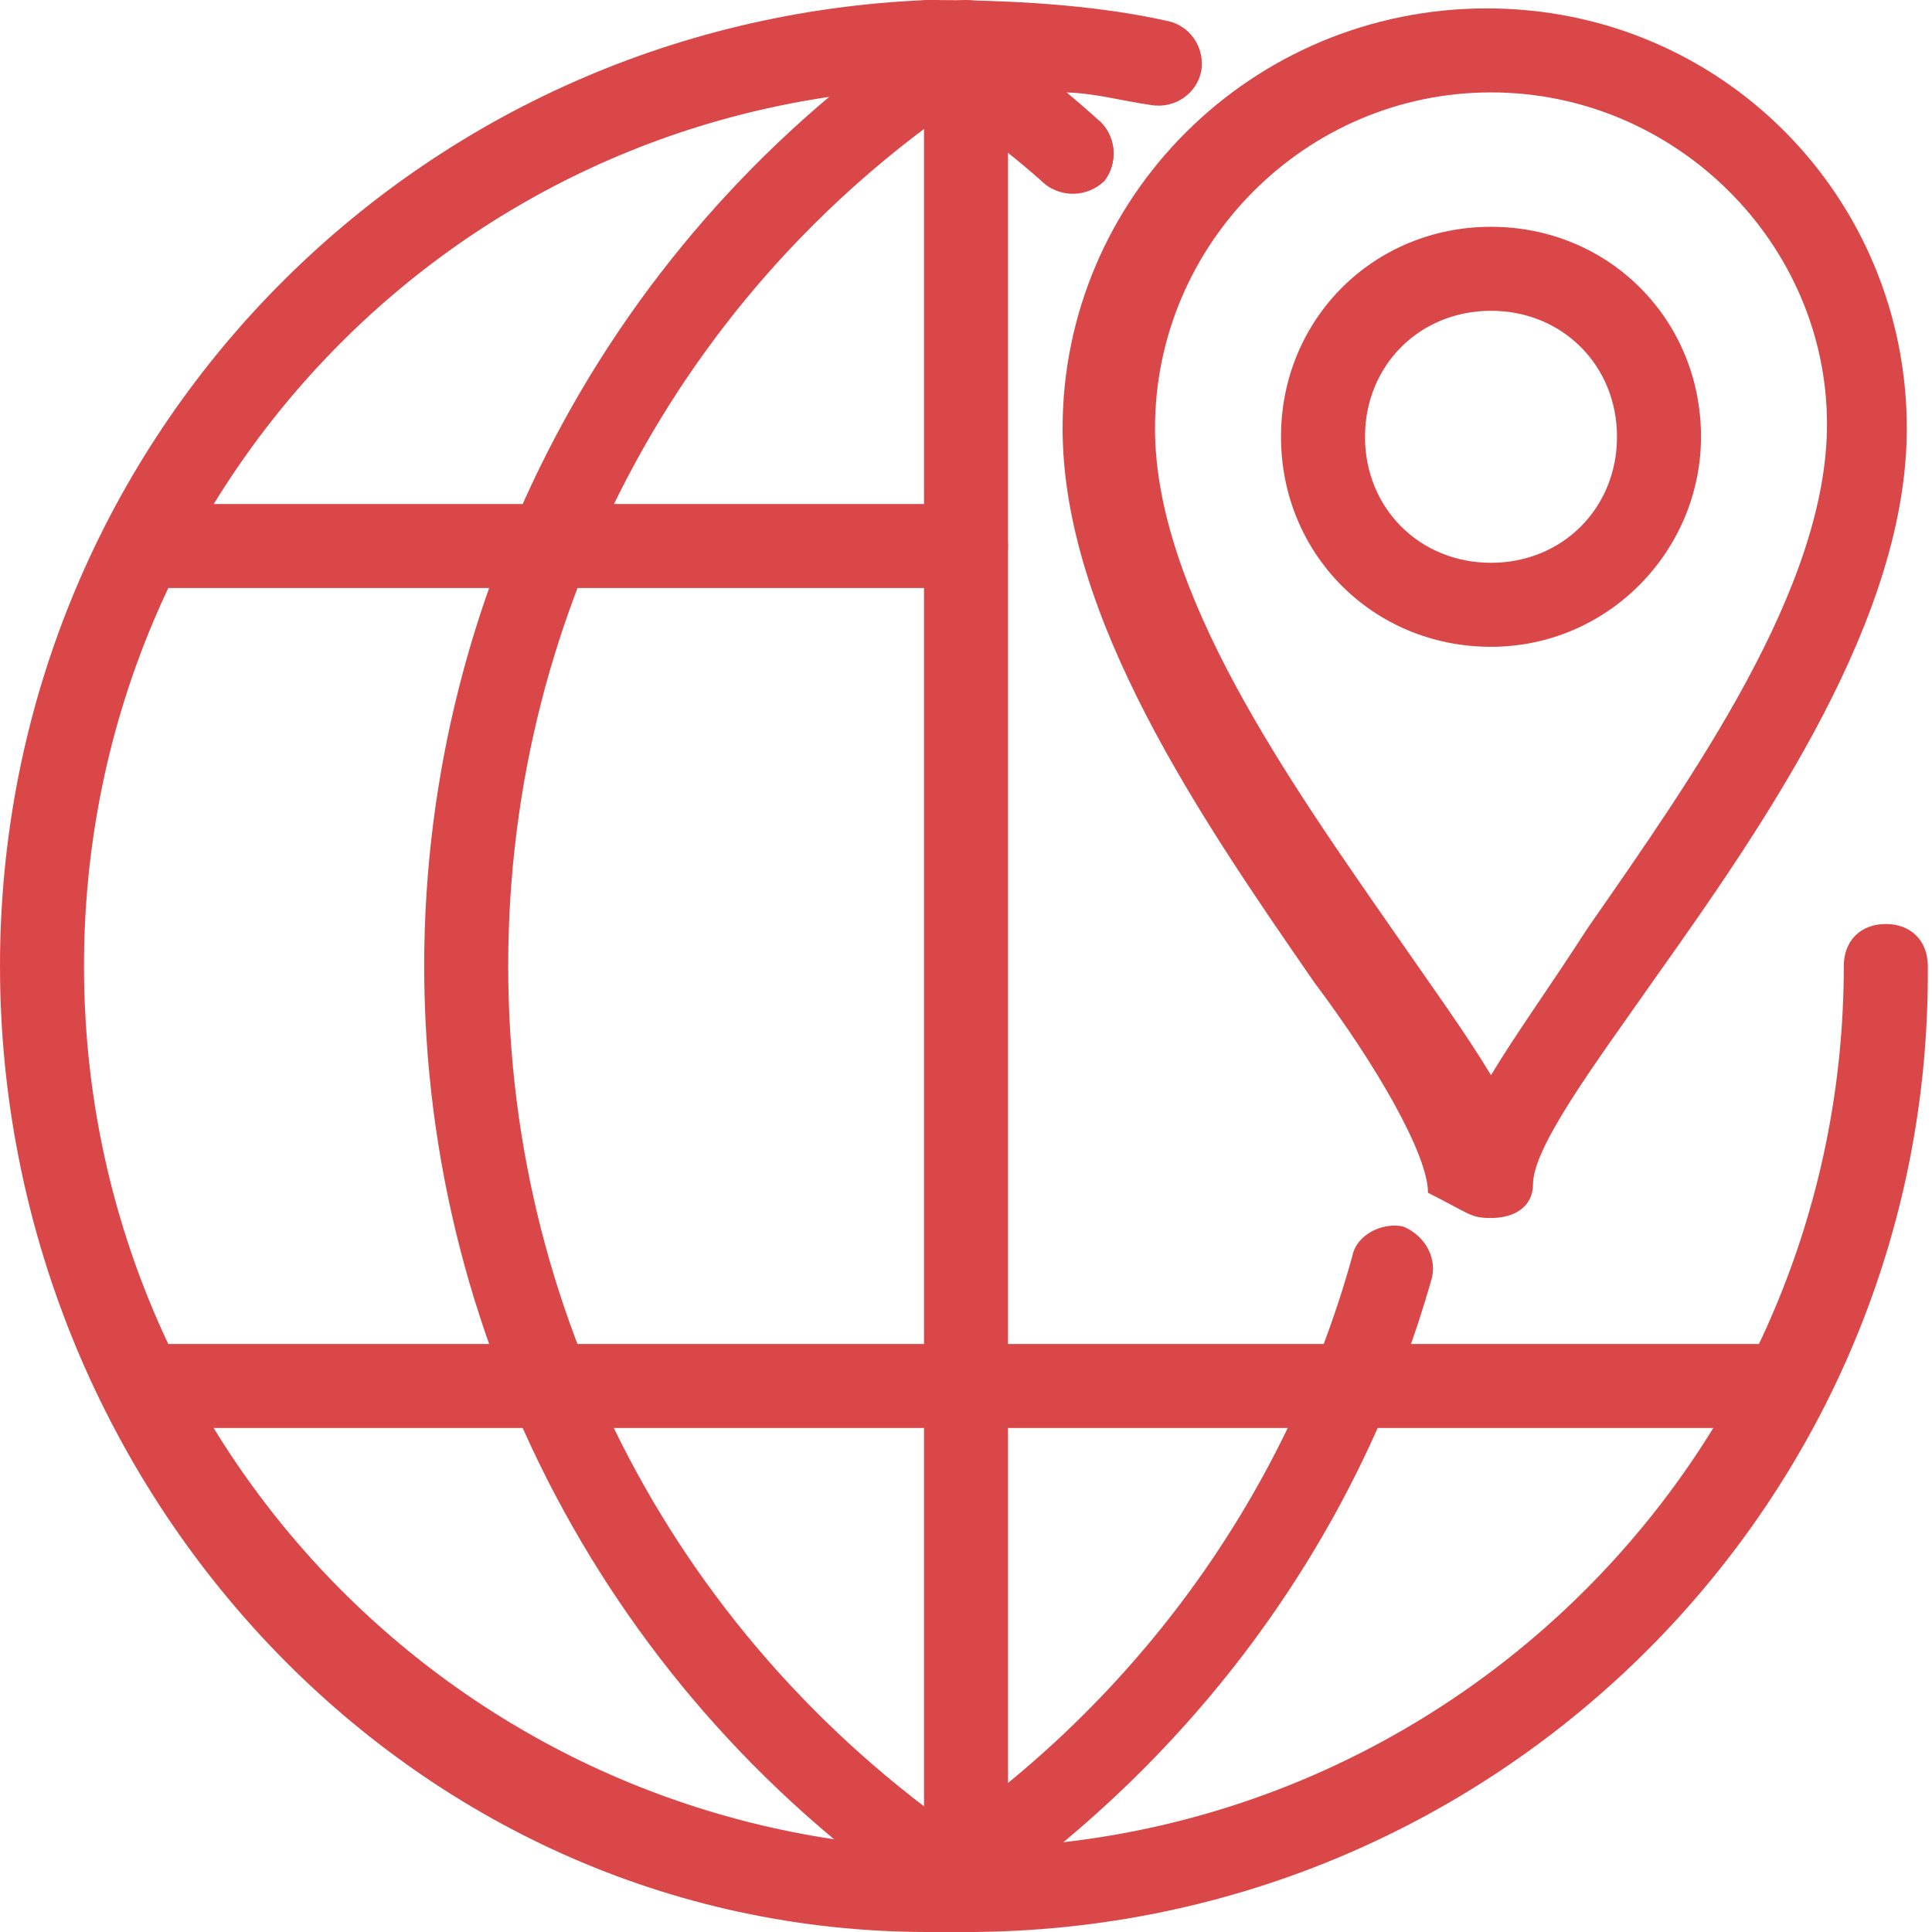
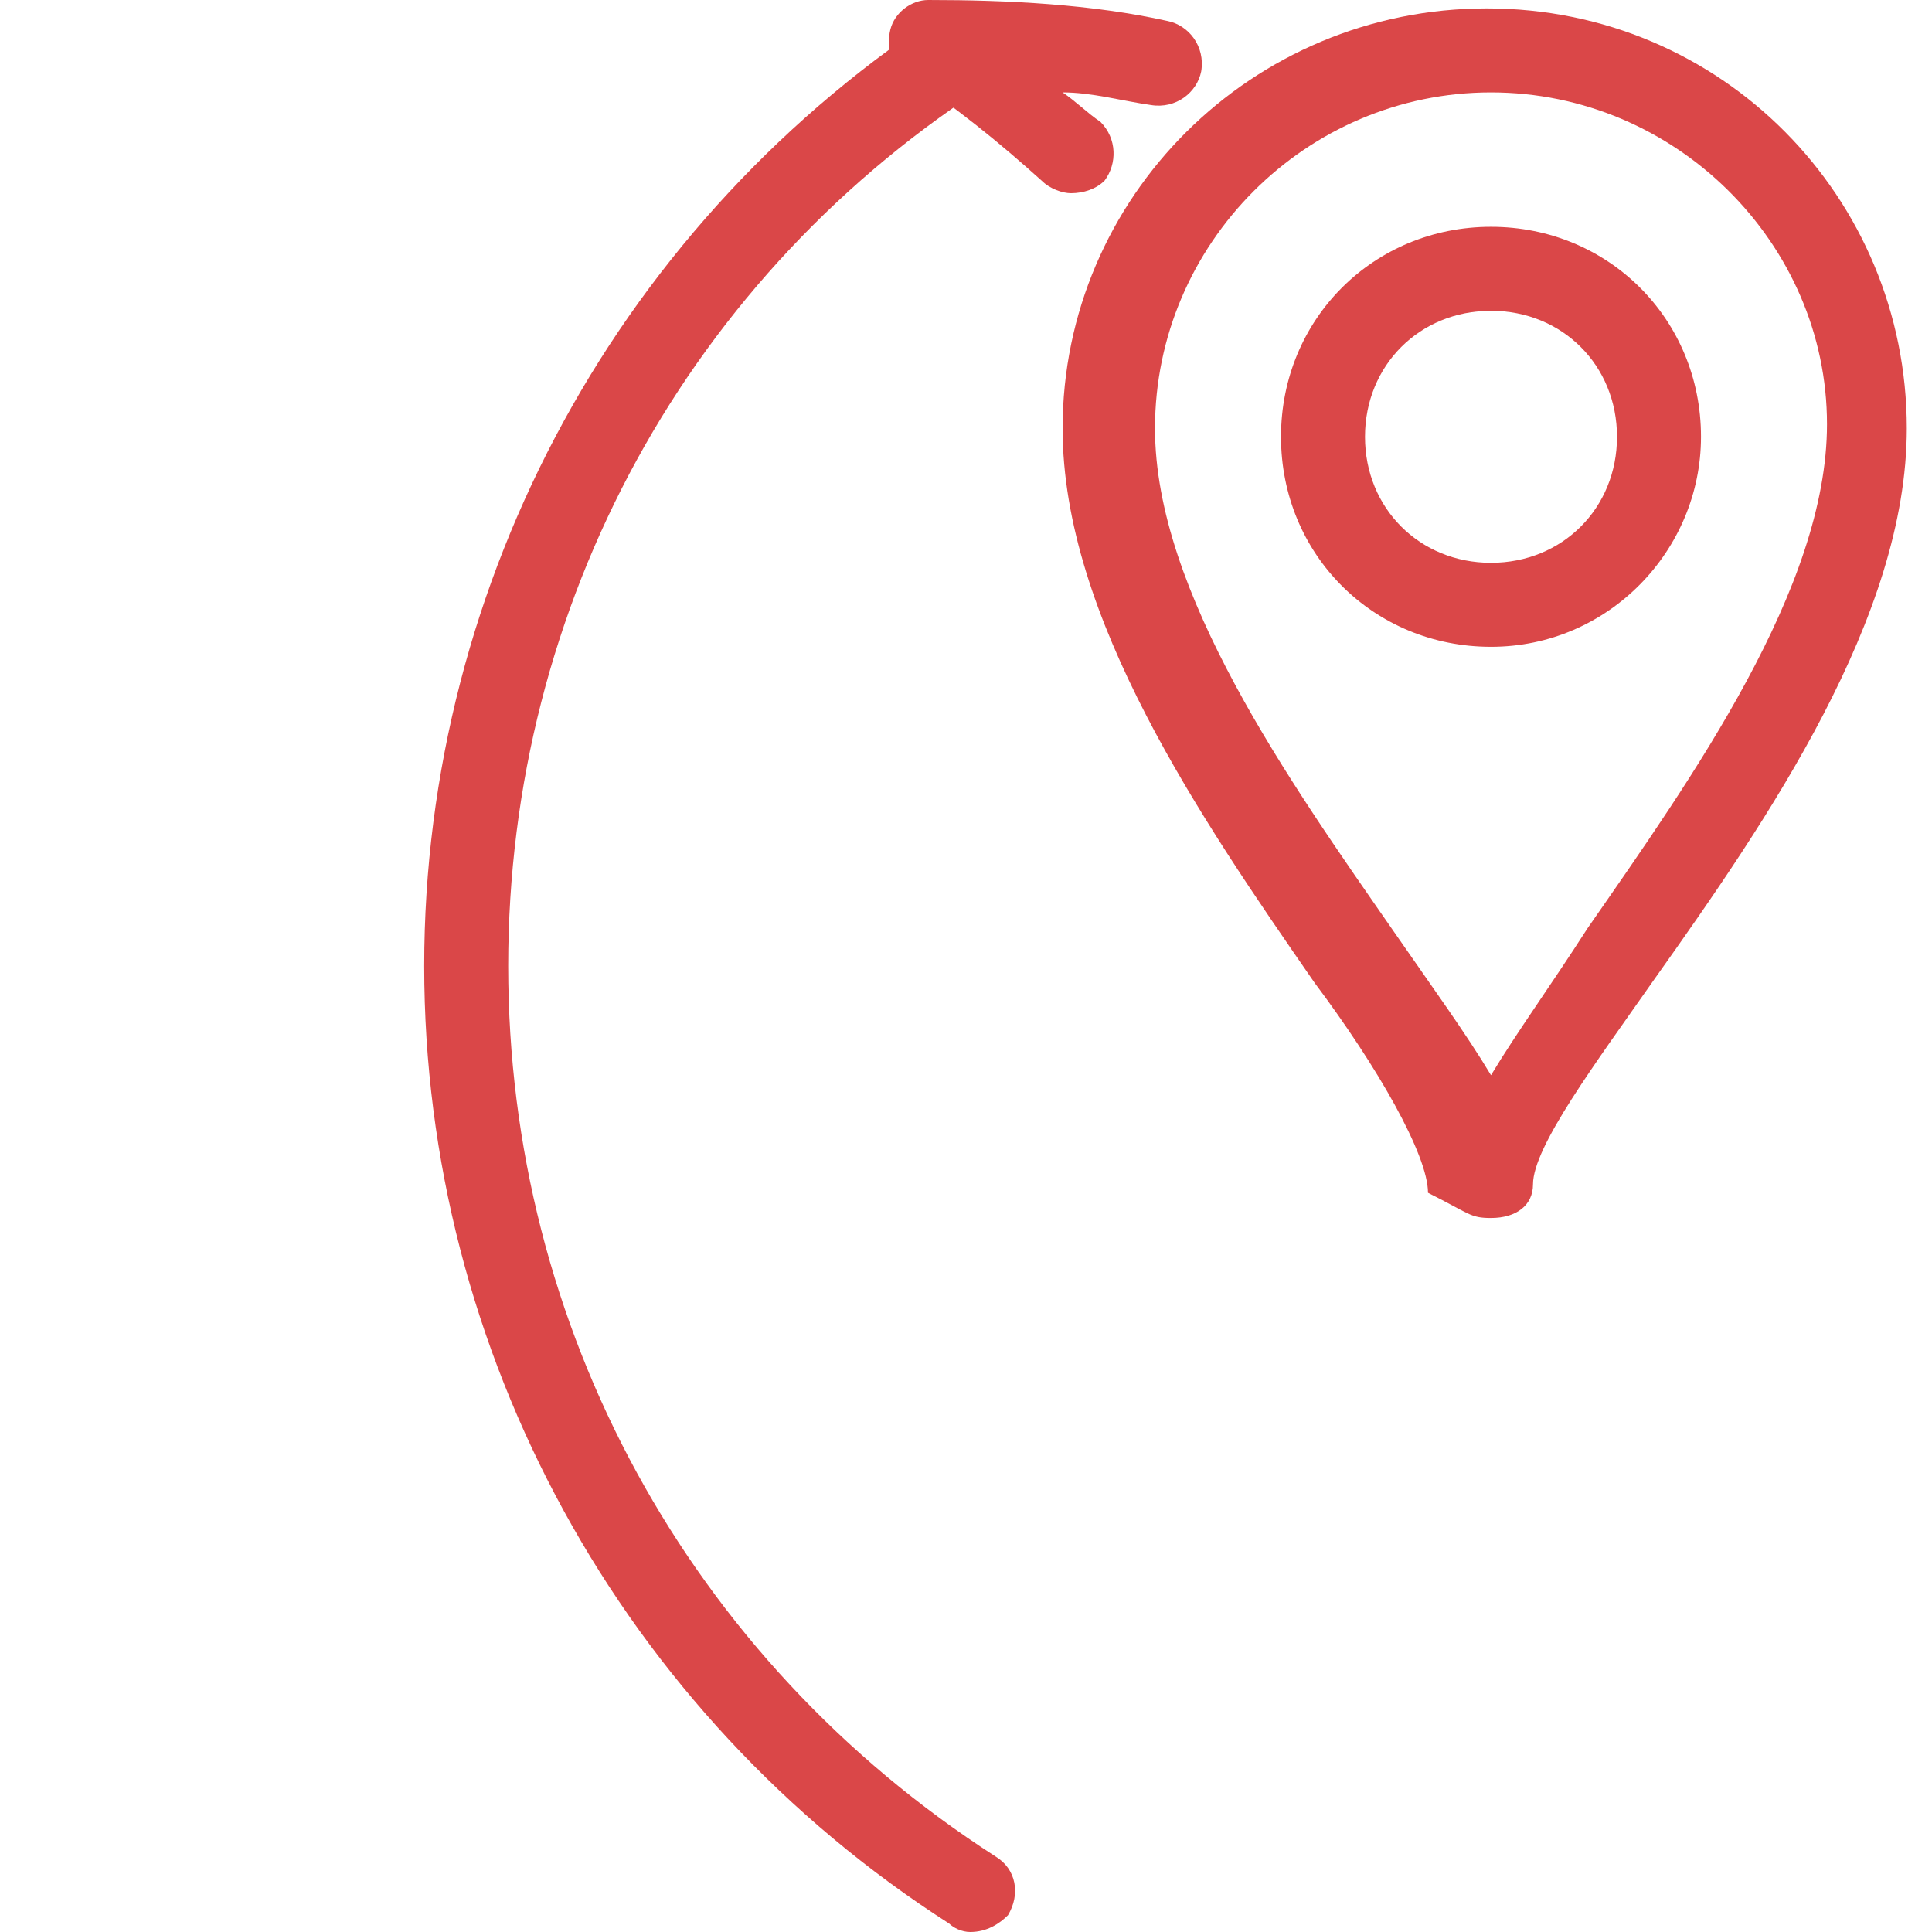
<svg xmlns="http://www.w3.org/2000/svg" version="1.1" id="Layer_1" x="0px" y="0px" viewBox="0 0 46 46" style="enable-background:new 0 0 46 46;" xml:space="preserve">
  <style type="text/css">
	.st0{fill:#DA4748;}
</style>
-   <path class="st0" d="M23,46c-0.6,0-1-0.4-1-1V1c0-0.6,0.4-1,1-1c0.6,0,1,0.4,1,1v44C24,45.6,23.6,46,23,46z" />
-   <path class="st0" d="M23,14H4c-0.6,0-1-0.4-1-1c0-0.6,0.4-1,1-1h19c0.6,0,1,0.4,1,1C24,13.6,23.6,14,23,14z" />
-   <path class="st0" d="M42,34H4c-0.6,0-1-0.4-1-1s0.4-1,1-1h38c0.6,0,1,0.4,1,1S42.6,34,42,34z" />
  <path class="st0" d="M23.1,46c-0.2,0-0.4-0.1-0.5-0.2c-7.8-5-12.5-13.6-12.5-22.8S14.8,5.2,22.6,0.2C23.1-0.1,23.7,0,24,0.5  c0.3,0.5,0.2,1.1-0.3,1.4C16.4,6.5,12.1,14.4,12.1,23s4.3,16.5,11.6,21.2c0.5,0.3,0.6,0.9,0.3,1.4C23.8,45.8,23.5,46,23.1,46z" />
  <path class="st0" d="M25.5,4.6c-0.2,0-0.5-0.1-0.7-0.3c-1-0.9-2.1-1.8-3.2-2.5c-0.4-0.2-0.5-0.7-0.4-1.1C21.3,0.3,21.7,0,22.1,0  C24,0,26,0.1,27.8,0.5c0.5,0.1,0.9,0.6,0.8,1.2c-0.1,0.5-0.6,0.9-1.2,0.8c-0.7-0.1-1.4-0.3-2.1-0.3c0.3,0.2,0.6,0.5,0.9,0.7  c0.4,0.4,0.4,1,0.1,1.4C26.1,4.5,25.8,4.6,25.5,4.6z" />
-   <path class="st0" d="M23,46c-0.3,0-0.6,0-0.9,0c-0.6,0-1-0.5-1-1c0-0.6,0.5-1,1-1c0.3,0,0.5,0,0.8,0c11.6,0,21-9.4,21-21  c0-0.6,0.4-1,1-1c0.6,0,1,0.4,1,1C46,35.7,35.7,46,23,46z" />
-   <path class="st0" d="M22.1,46C22.1,46,22.1,46,22.1,46C9.7,46,0,35.4,0,23S9.7,0.5,22.1,0c0.2,0,0.4,0,0.6,0.2  c1.2,0.8,2.4,1.7,3.5,2.7c0.4,0.4,0.4,1,0.1,1.4c-0.4,0.4-1,0.4-1.4,0.1c-1-0.9-2-1.6-3-2.3C10.7,2.6,2,11.8,2,23  c0,11.2,8.7,20.4,19.9,21c5-3.3,8.7-8.3,10.3-14.1c0.1-0.5,0.7-0.8,1.2-0.7c0.5,0.2,0.8,0.7,0.7,1.2c-1.8,6.4-5.9,11.8-11.4,15.4  C22.5,45.9,22.3,46,22.1,46z" />
  <path class="st0" d="M35.5,29C35,29,35,28.9,34,28.4c0,0,0,0,0,0c0-0.9-1.2-3-2.7-5c-2.7-3.9-6-8.7-6-13.2c0-5.5,4.5-10,10.1-10  s10,4.5,10,10c0,4.5-3.3,9.3-6,13.1c-1.4,2-2.9,4-2.9,4.9C36.5,28.7,36.1,29,35.5,29C35.5,29,35.5,29,35.5,29z M35.5,2.2  c-4.4,0-8,3.6-8,8c0,3.9,3.2,8.4,5.7,12c0.9,1.3,1.7,2.4,2.3,3.4c0.6-1,1.4-2.1,2.3-3.5c2.5-3.6,5.7-8.1,5.7-12  C43.5,5.8,39.9,2.2,35.5,2.2z" />
  <path class="st0" d="M35.5,15.4c-2.8,0-5-2.2-5-5c0-2.8,2.2-5,5-5c2.8,0,5,2.2,5,5C40.5,13.1,38.3,15.4,35.5,15.4z M35.5,7.4  c-1.7,0-3,1.3-3,3s1.3,3,3,3c1.7,0,3-1.3,3-3S37.2,7.4,35.5,7.4z" />
</svg>